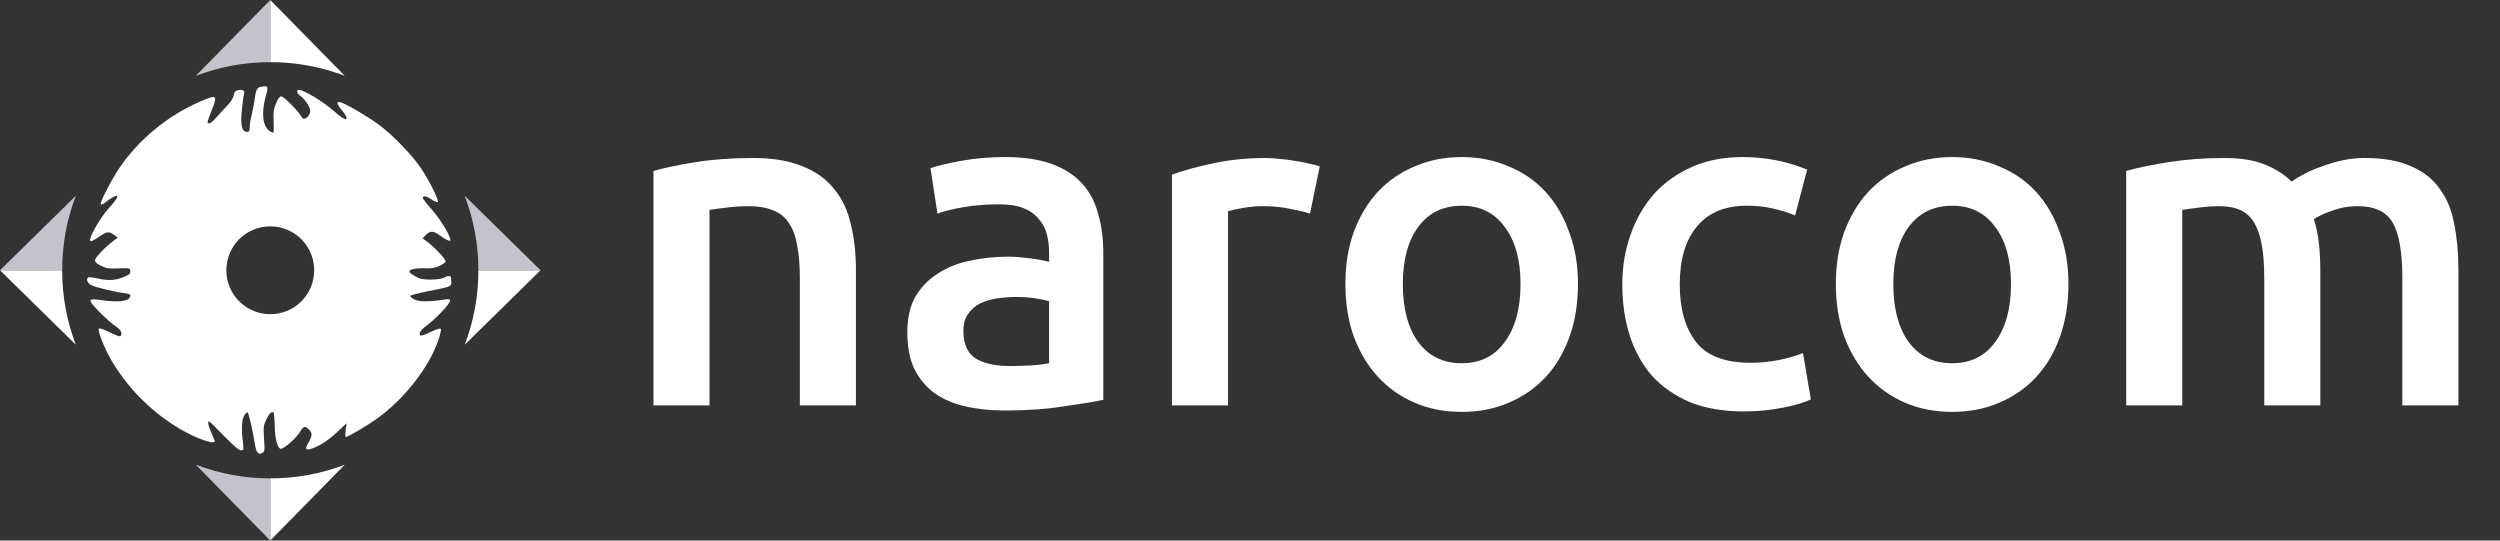
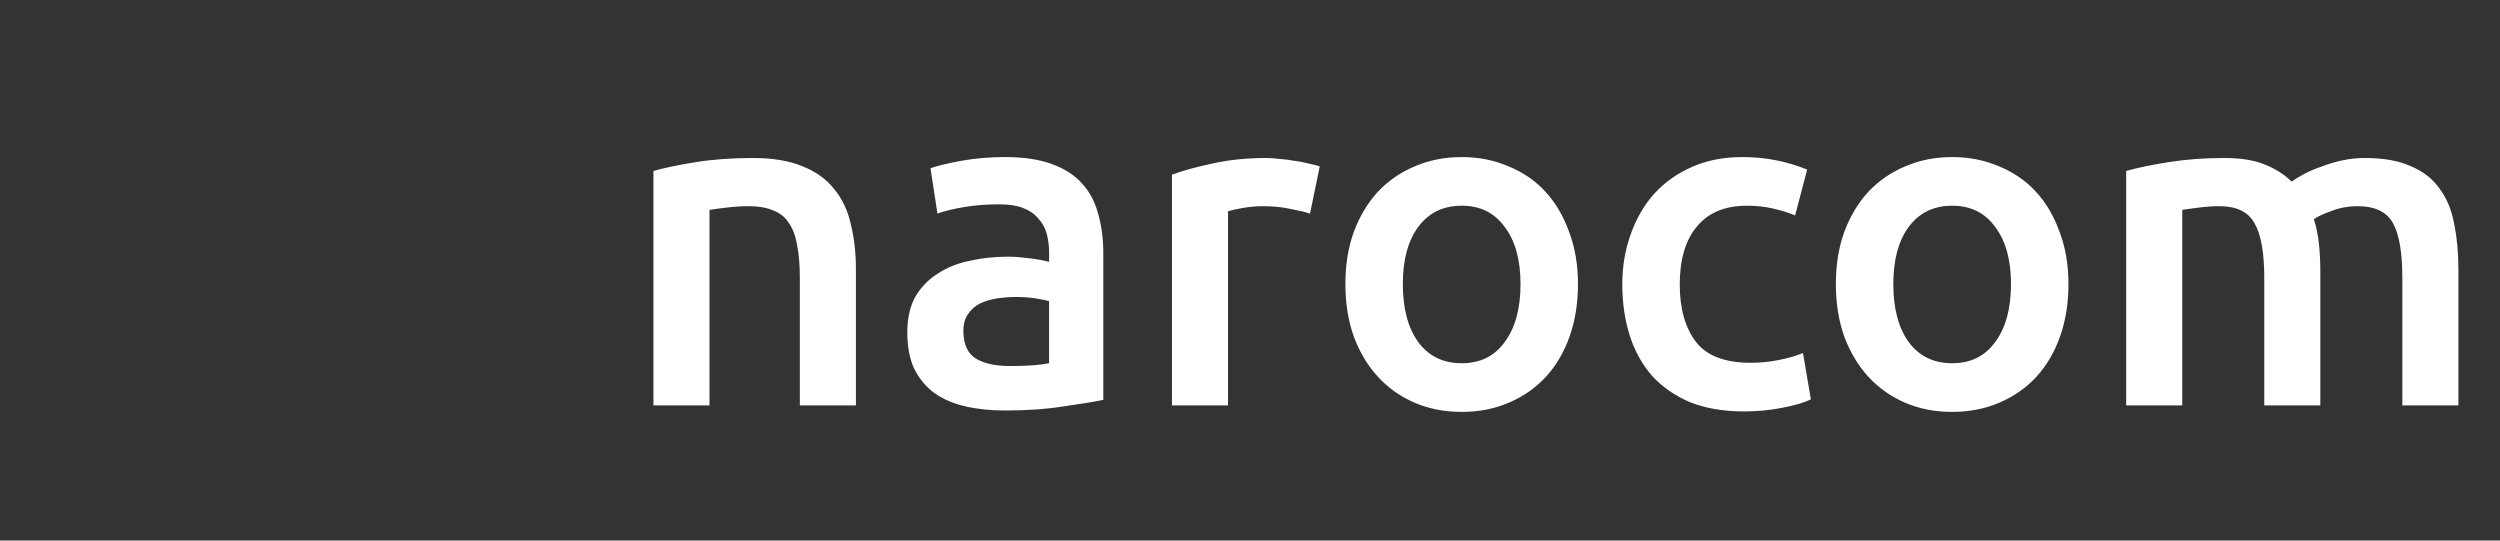
<svg xmlns="http://www.w3.org/2000/svg" width="259" height="56" viewBox="0 0 259 56" fill="none">
  <rect x="0" y="0" width="259" height="56" fill="#333333" stroke="none" />
  <g clip-path="url(#clip0_86_569)">
    <path fill-rule="evenodd" clip-rule="evenodd" d="M46.732 29.162C46.816 28.588 46.606 28.448 46.102 28.728C45.822 28.882 45.346 28.952 44.66 28.966C43.82 28.966 43.526 28.91 43.036 28.63C42.406 28.266 42.266 28.126 42.588 27.944C42.644 27.916 43.134 27.762 43.75 27.79C44.632 27.832 44.996 27.79 45.514 27.552C45.92 27.37 46.158 27.188 46.158 27.048C46.158 26.81 44.898 25.494 44.184 24.99L43.778 24.696L44.114 24.346C44.534 23.898 44.912 23.898 45.5 24.346C46.116 24.794 46.564 25.018 46.648 24.934C46.844 24.738 45.64 22.708 44.716 21.686C44.17 21.084 43.75 20.524 43.792 20.454C43.918 20.244 44.198 20.314 44.73 20.678C45.01 20.874 45.29 20.972 45.36 20.916C45.5 20.776 44.492 18.746 43.624 17.444C42.798 16.184 40.852 14.154 39.424 13.048C38.416 12.264 35.994 10.822 35.322 10.612C34.846 10.458 34.846 10.724 35.322 11.298C35.574 11.592 35.812 11.928 35.854 12.068C36.05 12.6 35.616 12.404 34.496 11.424C33.404 10.472 31.458 9.31 30.968 9.31C30.66 9.31 30.744 9.688 31.108 9.926C31.57 10.234 32.144 11.102 32.144 11.508C32.144 11.858 31.78 12.306 31.486 12.306C31.402 12.306 31.262 12.166 31.164 11.998C30.884 11.48 29.386 9.982 29.134 9.982C28.98 9.982 28.798 10.234 28.602 10.696C28.35 11.298 28.308 11.578 28.35 12.544C28.378 13.174 28.364 13.706 28.322 13.734C28.266 13.762 28.098 13.692 27.93 13.58C27.216 13.076 27.062 11.732 27.51 10.066C27.832 8.876 27.818 8.848 26.992 9.002C26.628 9.072 26.488 9.366 26.362 10.402C26.306 10.808 26.18 11.494 26.068 11.914C25.956 12.334 25.872 12.908 25.872 13.174C25.872 13.566 25.816 13.664 25.62 13.664C25.046 13.664 24.892 13.02 25.06 11.326C25.13 10.626 25.228 9.912 25.284 9.744C25.382 9.38 25.116 9.226 24.612 9.352C24.374 9.408 24.262 9.562 24.206 9.898C24.15 10.206 23.87 10.612 23.408 11.088C23.016 11.494 22.498 12.054 22.26 12.334C21.84 12.824 21.434 12.936 21.518 12.544C21.546 12.446 21.756 11.872 21.98 11.298C22.498 9.996 22.414 9.856 21.392 10.248C17.934 11.606 14.91 13.93 12.698 16.926C11.816 18.102 10.318 20.944 10.444 21.154C10.5 21.238 10.696 21.154 10.948 20.944C11.172 20.748 11.536 20.51 11.76 20.398C12.432 20.048 12.25 20.496 11.256 21.588C10.346 22.596 9.17 24.668 9.352 24.948C9.408 25.046 9.688 24.92 10.122 24.626C11.074 23.968 11.256 23.94 11.774 24.304L12.208 24.612L11.746 24.962C10.864 25.62 9.842 26.698 9.842 26.964C9.842 27.146 10.038 27.328 10.472 27.538C11.004 27.804 11.256 27.846 12.278 27.804C13.426 27.762 13.454 27.762 13.496 28.07C13.538 28.322 13.426 28.434 12.95 28.644C12.04 29.05 11.256 29.106 10.206 28.868C9.688 28.756 9.226 28.686 9.156 28.728C8.89 28.896 9.044 29.33 9.45 29.54C9.87 29.764 11.914 30.254 12.95 30.38C13.384 30.436 13.524 30.506 13.496 30.674C13.398 31.22 12.292 31.36 10.5 31.094C9.044 30.87 9.03 31.024 10.318 32.34C10.92 32.942 11.662 33.6 11.984 33.796C12.53 34.146 12.754 34.636 12.446 34.832C12.376 34.874 11.9 34.692 11.368 34.426C10.836 34.16 10.332 33.978 10.262 34.034C10.052 34.16 10.822 36.12 11.578 37.394C13.524 40.684 16.534 43.47 19.852 45.08C21.098 45.682 22.246 45.99 22.246 45.724C22.246 45.64 22.092 45.262 21.91 44.856C21.588 44.156 21.476 43.652 21.658 43.652C21.7 43.652 22.4 44.324 23.198 45.15C24.192 46.172 24.752 46.648 24.962 46.648C25.256 46.648 25.256 46.62 25.172 45.864C24.99 44.506 25.046 43.442 25.298 43.05C25.424 42.854 25.578 42.7 25.648 42.7C25.746 42.7 26.222 44.758 26.418 46.06C26.544 46.872 26.768 47.138 27.146 46.942C27.426 46.788 27.44 46.718 27.356 45.458C27.272 44.254 27.3 44.072 27.58 43.47C27.874 42.84 28.168 42.56 28.35 42.756C28.392 42.798 28.448 43.414 28.462 44.1C28.49 45.472 28.742 46.424 29.078 46.494C29.372 46.55 30.688 45.402 31.08 44.744C31.458 44.114 31.612 44.086 32.046 44.534C32.382 44.898 32.354 45.164 31.906 45.948C31.584 46.494 31.668 46.662 32.158 46.522C32.984 46.284 33.95 45.682 34.902 44.786L35.91 43.848L35.812 44.562C35.756 44.954 35.77 45.276 35.812 45.276C36.05 45.276 38.024 44.114 39.074 43.358C41.902 41.314 44.422 38.094 45.402 35.266C45.612 34.664 45.724 34.132 45.668 34.062C45.598 33.992 45.15 34.132 44.66 34.37C43.61 34.86 43.484 34.874 43.484 34.524C43.484 34.356 43.764 34.048 44.198 33.726C45.15 33.026 46.62 31.472 46.62 31.178C46.62 30.982 46.536 30.954 46.046 31.038C44.464 31.276 43.428 31.276 42.952 31.038C42.686 30.898 42.49 30.73 42.504 30.66C42.518 30.59 43.344 30.366 44.338 30.17C46.704 29.708 46.718 29.708 46.788 29.232L46.732 29.162ZM28 32.55C25.494 32.55 23.45 30.52 23.45 28C23.45 25.48 25.48 23.45 28 23.45C30.52 23.45 32.55 25.48 32.55 28C32.55 30.52 30.52 32.55 28 32.55Z" fill="white" />
-     <path fill-rule="evenodd" clip-rule="evenodd" d="M49.56 28C49.56 30.702 49.07 33.292 48.16 35.672V35.7L56 28H49.56Z" fill="white" />
-     <path fill-rule="evenodd" clip-rule="evenodd" d="M0 28L7.84 35.7V35.672C6.93 33.292 6.44 30.702 6.44 28H0Z" fill="white" />
    <path fill-rule="evenodd" clip-rule="evenodd" d="M28 49.56V56L35.7 48.16H35.672C33.292 49.07 30.702 49.56 28 49.56Z" fill="white" />
    <path fill-rule="evenodd" clip-rule="evenodd" d="M28 6.44C30.702 6.44 33.292 6.93 35.672 7.84H35.7L28 0V6.44Z" fill="white" />
    <path d="M20.342 48.16C22.722 49.07 25.298 49.56 28 49.56V56L20.3 48.16H20.342ZM7.84 20.342C6.93 22.722 6.44 25.298 6.44 28H0L7.84 20.3V20.342ZM56 28H49.56C49.56 25.298 49.07 22.722 48.16 20.342V20.3L56 28ZM28 6.44C25.298 6.44 22.722 6.93 20.342 7.84H20.3L28 0V6.44Z" fill="#C4C3CB" />
  </g>
  <path d="M67.696 17.712C68.816 17.392 70.272 17.088 72.064 16.8C73.856 16.512 75.84 16.368 78.016 16.368C80.064 16.368 81.776 16.656 83.152 17.232C84.528 17.776 85.616 18.56 86.416 19.584C87.248 20.576 87.824 21.792 88.144 23.232C88.496 24.64 88.672 26.192 88.672 27.888V42H82.864V28.8C82.864 27.456 82.768 26.32 82.576 25.392C82.416 24.432 82.128 23.664 81.712 23.088C81.328 22.48 80.784 22.048 80.08 21.792C79.408 21.504 78.576 21.36 77.584 21.36C76.848 21.36 76.08 21.408 75.28 21.504C74.48 21.6 73.888 21.68 73.504 21.744V42H67.696V17.712ZM104.606 37.92C106.398 37.92 107.758 37.824 108.686 37.632V31.2C108.366 31.104 107.902 31.008 107.294 30.912C106.686 30.816 106.014 30.768 105.278 30.768C104.638 30.768 103.982 30.816 103.31 30.912C102.67 31.008 102.078 31.184 101.534 31.44C101.022 31.696 100.606 32.064 100.286 32.544C99.966 32.992 99.806 33.568 99.806 34.272C99.806 35.648 100.238 36.608 101.102 37.152C101.966 37.664 103.134 37.92 104.606 37.92ZM104.126 16.272C106.046 16.272 107.662 16.512 108.974 16.992C110.286 17.472 111.326 18.144 112.094 19.008C112.894 19.872 113.454 20.928 113.774 22.176C114.126 23.392 114.302 24.736 114.302 26.208V41.424C113.406 41.616 112.046 41.84 110.222 42.096C108.43 42.384 106.398 42.528 104.126 42.528C102.622 42.528 101.246 42.384 99.998 42.096C98.75 41.808 97.678 41.344 96.782 40.704C95.918 40.064 95.23 39.232 94.718 38.208C94.238 37.184 93.998 35.92 93.998 34.416C93.998 32.976 94.27 31.76 94.814 30.768C95.39 29.776 96.158 28.976 97.118 28.368C98.078 27.728 99.182 27.28 100.43 27.024C101.71 26.736 103.038 26.592 104.414 26.592C105.054 26.592 105.726 26.64 106.43 26.736C107.134 26.8 107.886 26.928 108.686 27.12V26.16C108.686 25.488 108.606 24.848 108.446 24.24C108.286 23.632 107.998 23.104 107.582 22.656C107.198 22.176 106.67 21.808 105.998 21.552C105.358 21.296 104.542 21.168 103.55 21.168C102.206 21.168 100.974 21.264 99.854 21.456C98.734 21.648 97.822 21.872 97.118 22.128L96.398 17.424C97.134 17.168 98.206 16.912 99.614 16.656C101.022 16.4 102.526 16.272 104.126 16.272ZM135.719 22.128C135.239 21.968 134.567 21.808 133.703 21.648C132.871 21.456 131.895 21.36 130.775 21.36C130.135 21.36 129.447 21.424 128.711 21.552C128.007 21.68 127.511 21.792 127.223 21.888V42H121.415V18.096C122.535 17.68 123.927 17.296 125.591 16.944C127.287 16.56 129.159 16.368 131.207 16.368C131.591 16.368 132.039 16.4 132.551 16.464C133.063 16.496 133.575 16.56 134.087 16.656C134.599 16.72 135.095 16.816 135.575 16.944C136.055 17.04 136.439 17.136 136.727 17.232L135.719 22.128ZM163.478 29.424C163.478 31.408 163.19 33.216 162.614 34.848C162.038 36.48 161.222 37.872 160.166 39.024C159.11 40.176 157.83 41.072 156.326 41.712C154.854 42.352 153.222 42.672 151.43 42.672C149.638 42.672 148.006 42.352 146.534 41.712C145.062 41.072 143.798 40.176 142.742 39.024C141.686 37.872 140.854 36.48 140.246 34.848C139.67 33.216 139.382 31.408 139.382 29.424C139.382 27.44 139.67 25.648 140.246 24.048C140.854 22.416 141.686 21.024 142.742 19.872C143.83 18.72 145.11 17.84 146.582 17.232C148.054 16.592 149.67 16.272 151.43 16.272C153.19 16.272 154.806 16.592 156.278 17.232C157.782 17.84 159.062 18.72 160.118 19.872C161.174 21.024 161.99 22.416 162.566 24.048C163.174 25.648 163.478 27.44 163.478 29.424ZM157.526 29.424C157.526 26.928 156.982 24.96 155.894 23.52C154.838 22.048 153.35 21.312 151.43 21.312C149.51 21.312 148.006 22.048 146.918 23.52C145.862 24.96 145.334 26.928 145.334 29.424C145.334 31.952 145.862 33.952 146.918 35.424C148.006 36.896 149.51 37.632 151.43 37.632C153.35 37.632 154.838 36.896 155.894 35.424C156.982 33.952 157.526 31.952 157.526 29.424ZM168.07 29.472C168.07 27.616 168.358 25.888 168.934 24.288C169.51 22.656 170.326 21.248 171.382 20.064C172.47 18.88 173.782 17.952 175.318 17.28C176.854 16.608 178.582 16.272 180.502 16.272C182.87 16.272 185.11 16.704 187.222 17.568L185.974 22.32C185.302 22.032 184.534 21.792 183.67 21.6C182.838 21.408 181.942 21.312 180.982 21.312C178.71 21.312 176.982 22.032 175.798 23.472C174.614 24.88 174.022 26.88 174.022 29.472C174.022 31.968 174.582 33.952 175.702 35.424C176.822 36.864 178.71 37.584 181.366 37.584C182.358 37.584 183.334 37.488 184.294 37.296C185.254 37.104 186.086 36.864 186.79 36.576L187.606 41.376C186.966 41.696 185.99 41.984 184.678 42.24C183.398 42.496 182.07 42.624 180.694 42.624C178.55 42.624 176.678 42.304 175.078 41.664C173.51 40.992 172.198 40.08 171.142 38.928C170.118 37.744 169.35 36.352 168.838 34.752C168.326 33.12 168.07 31.36 168.07 29.472ZM214.291 29.424C214.291 31.408 214.003 33.216 213.427 34.848C212.851 36.48 212.035 37.872 210.979 39.024C209.923 40.176 208.643 41.072 207.139 41.712C205.667 42.352 204.035 42.672 202.243 42.672C200.451 42.672 198.819 42.352 197.347 41.712C195.875 41.072 194.611 40.176 193.555 39.024C192.499 37.872 191.667 36.48 191.059 34.848C190.483 33.216 190.195 31.408 190.195 29.424C190.195 27.44 190.483 25.648 191.059 24.048C191.667 22.416 192.499 21.024 193.555 19.872C194.643 18.72 195.923 17.84 197.395 17.232C198.867 16.592 200.483 16.272 202.243 16.272C204.003 16.272 205.619 16.592 207.091 17.232C208.595 17.84 209.875 18.72 210.931 19.872C211.987 21.024 212.803 22.416 213.379 24.048C213.987 25.648 214.291 27.44 214.291 29.424ZM208.339 29.424C208.339 26.928 207.795 24.96 206.707 23.52C205.651 22.048 204.163 21.312 202.243 21.312C200.323 21.312 198.819 22.048 197.731 23.52C196.675 24.96 196.147 26.928 196.147 29.424C196.147 31.952 196.675 33.952 197.731 35.424C198.819 36.896 200.323 37.632 202.243 37.632C204.163 37.632 205.651 36.896 206.707 35.424C207.795 33.952 208.339 31.952 208.339 29.424ZM234.578 28.8C234.578 26.176 234.242 24.288 233.57 23.136C232.93 21.952 231.714 21.36 229.922 21.36C229.282 21.36 228.578 21.408 227.81 21.504C227.042 21.6 226.466 21.68 226.082 21.744V42H220.274V17.712C221.394 17.392 222.85 17.088 224.642 16.8C226.466 16.512 228.386 16.368 230.402 16.368C232.13 16.368 233.538 16.592 234.626 17.04C235.746 17.488 236.674 18.08 237.41 18.816C237.762 18.56 238.21 18.288 238.754 18C239.298 17.712 239.906 17.456 240.578 17.232C241.25 16.976 241.954 16.768 242.69 16.608C243.458 16.448 244.226 16.368 244.994 16.368C246.946 16.368 248.546 16.656 249.794 17.232C251.074 17.776 252.066 18.56 252.77 19.584C253.506 20.576 254.002 21.792 254.258 23.232C254.546 24.64 254.69 26.192 254.69 27.888V42H248.882V28.8C248.882 26.176 248.562 24.288 247.922 23.136C247.282 21.952 246.05 21.36 244.226 21.36C243.298 21.36 242.418 21.52 241.586 21.84C240.754 22.128 240.13 22.416 239.714 22.704C239.97 23.504 240.146 24.352 240.242 25.248C240.338 26.144 240.386 27.104 240.386 28.128V42H234.578V28.8Z" fill="white" />
  <defs>
    <clipPath id="clip0_86_569">
-       <rect width="56" height="56" fill="white" />
-     </clipPath>
+       </clipPath>
  </defs>
</svg>